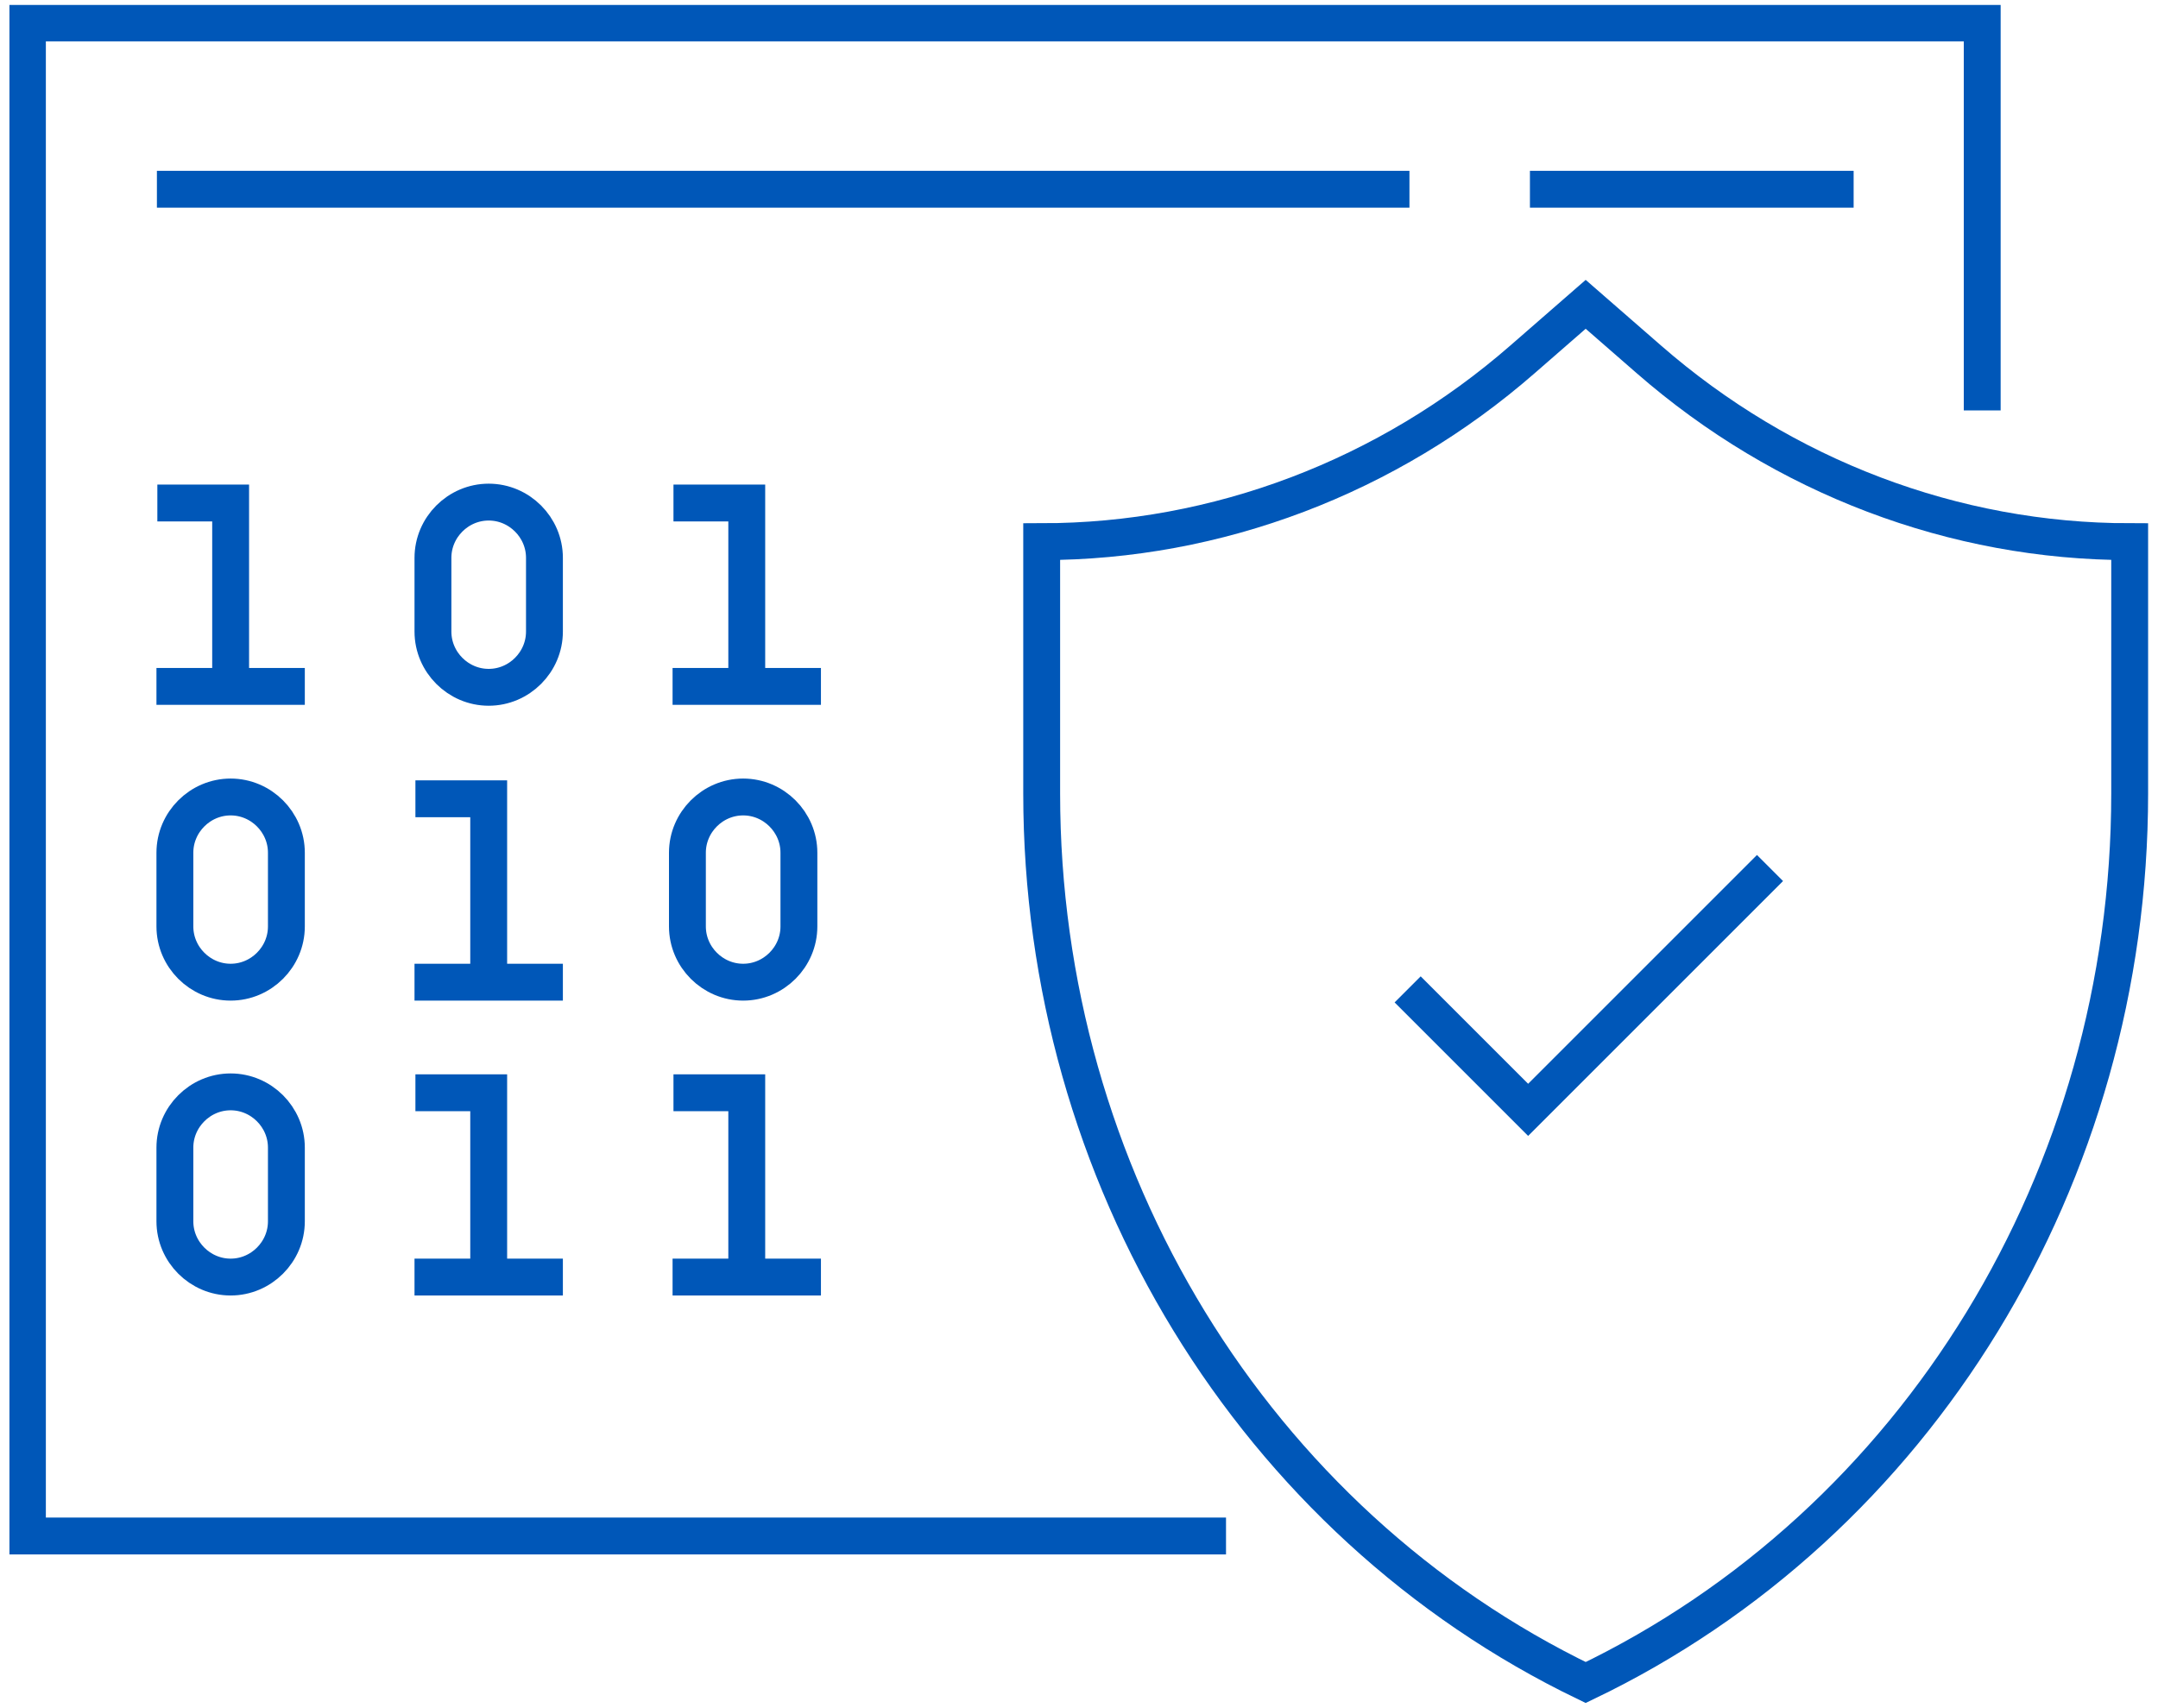
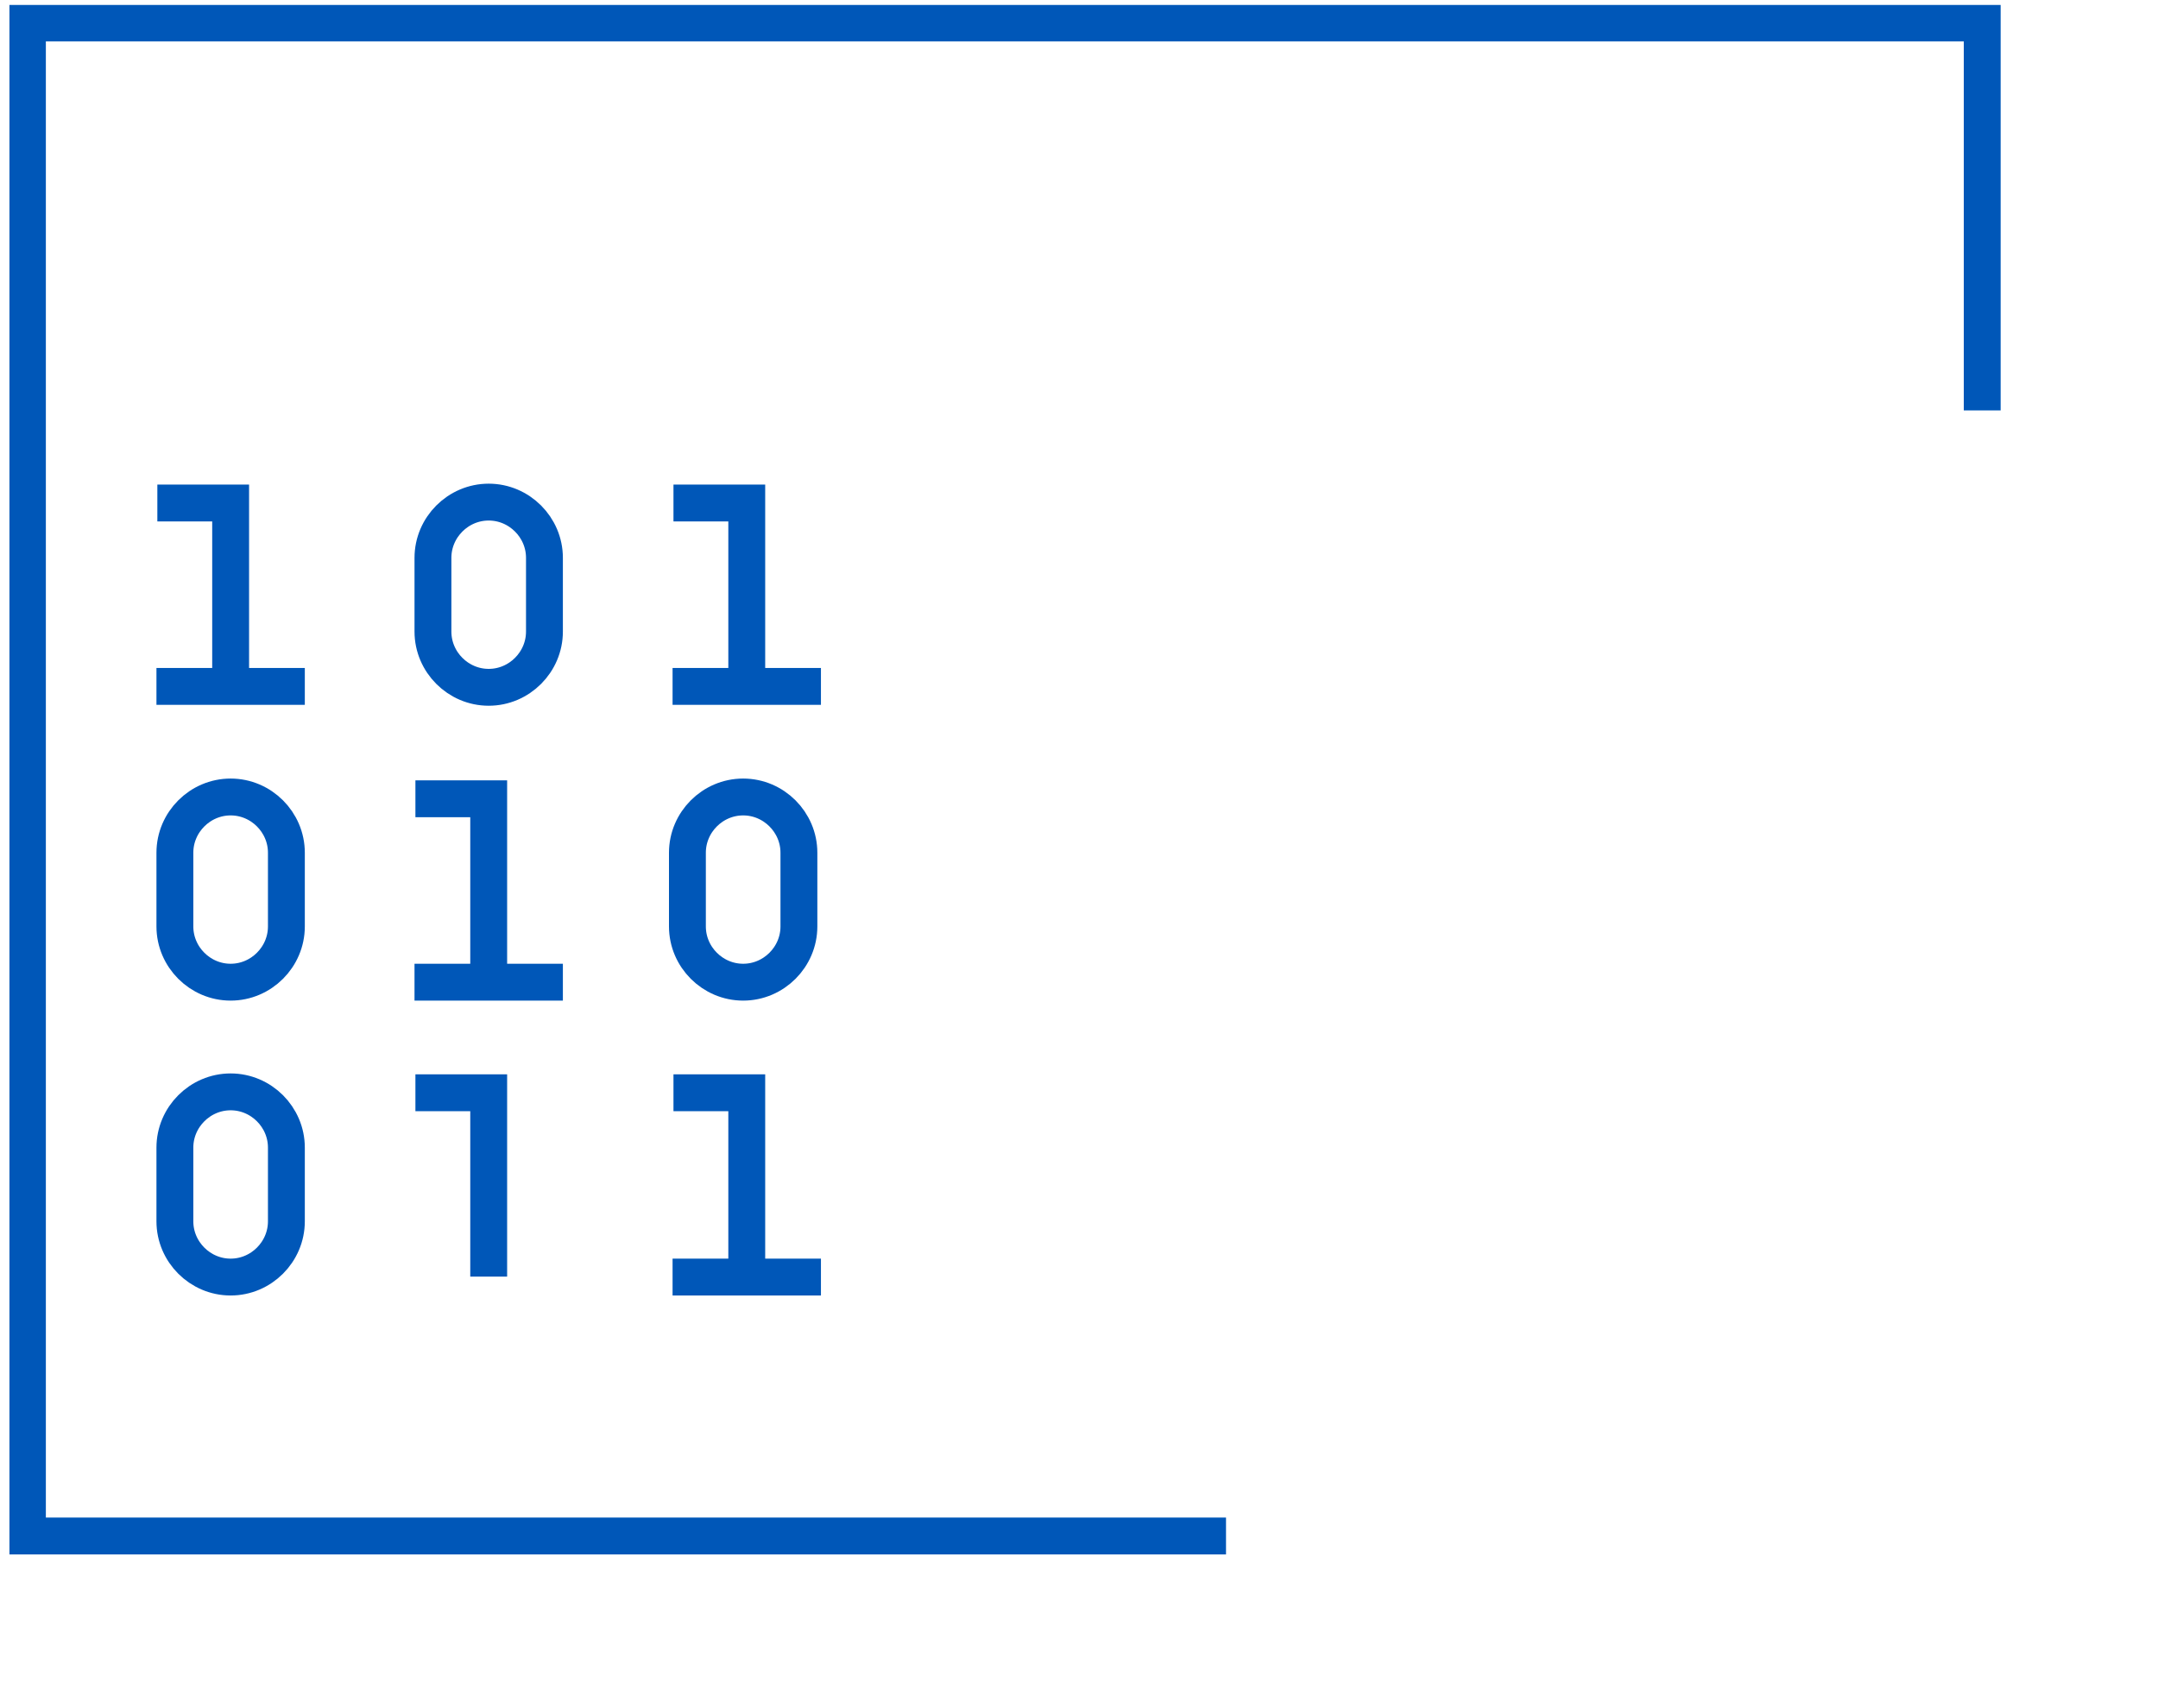
<svg xmlns="http://www.w3.org/2000/svg" width="48" height="38" viewBox="0 0 48 38" fill="none">
  <g clip-path="url(#clip0_4006_38)">
    <path d="M27.27 34.17H0.61V0.51H44.09V9.13" stroke="#0057B8" stroke-width="0.82" stroke-miterlimit="10" />
    <path d="M5.13 21.85C4.45 21.85 3.89 21.29 3.89 20.61V18.97C3.89 18.29 4.45 17.73 5.13 17.73C5.81 17.73 6.37 18.29 6.37 18.97V20.61C6.37 21.29 5.81 21.85 5.13 21.85Z" stroke="#0057B8" stroke-width="0.82" stroke-miterlimit="10" stroke-linecap="square" />
    <path d="M16.53 21.85C15.85 21.85 15.29 21.29 15.29 20.61V18.97C15.29 18.29 15.85 17.73 16.53 17.73C17.21 17.73 17.77 18.29 17.77 18.97V20.61C17.77 21.29 17.21 21.85 16.53 21.85Z" stroke="#0057B8" stroke-width="0.82" stroke-miterlimit="10" stroke-linecap="square" />
    <path d="M5.13 28.41C4.45 28.41 3.89 27.85 3.89 27.17V25.53C3.89 24.85 4.45 24.29 5.13 24.29C5.81 24.29 6.37 24.85 6.37 25.53V27.17C6.37 27.85 5.81 28.41 5.13 28.41Z" stroke="#0057B8" stroke-width="0.82" stroke-miterlimit="10" stroke-linecap="square" />
    <path d="M10.87 15.29C10.19 15.29 9.63 14.73 9.63 14.05V12.41C9.63 11.73 10.19 11.17 10.87 11.17C11.55 11.17 12.11 11.73 12.11 12.41V14.05C12.11 14.73 11.55 15.29 10.87 15.29Z" stroke="#0057B8" stroke-width="0.82" stroke-miterlimit="10" stroke-linecap="square" />
    <path d="M5.13 14.85V11.31V11.19H3.91" stroke="#0057B8" stroke-width="0.82" stroke-miterlimit="10" stroke-linecap="square" />
    <path d="M3.89 15.27H6.37" stroke="#0057B8" stroke-width="0.82" stroke-miterlimit="10" stroke-linecap="square" />
    <path d="M16.61 14.85V11.31V11.19H15.39" stroke="#0057B8" stroke-width="0.82" stroke-miterlimit="10" stroke-linecap="square" />
    <path d="M15.37 15.27H17.85" stroke="#0057B8" stroke-width="0.82" stroke-miterlimit="10" stroke-linecap="square" />
    <path d="M10.87 21.43V17.89V17.77H9.65" stroke="#0057B8" stroke-width="0.82" stroke-miterlimit="10" stroke-linecap="square" />
    <path d="M9.63 21.85H12.11" stroke="#0057B8" stroke-width="0.82" stroke-miterlimit="10" stroke-linecap="square" />
    <path d="M10.87 27.99V24.45V24.31H9.65" stroke="#0057B8" stroke-width="0.82" stroke-miterlimit="10" stroke-linecap="square" />
-     <path d="M9.63 28.41H12.11" stroke="#0057B8" stroke-width="0.82" stroke-miterlimit="10" stroke-linecap="square" />
    <path d="M16.61 27.99V24.45V24.31H15.39" stroke="#0057B8" stroke-width="0.82" stroke-miterlimit="10" stroke-linecap="square" />
    <path d="M15.37 28.41H17.85" stroke="#0057B8" stroke-width="0.82" stroke-miterlimit="10" stroke-linecap="square" />
-     <path d="M23.17 12.05V17.65C23.17 26.15 27.89 33.87 35.27 37.43C42.65 33.89 47.37 26.17 47.37 17.65V12.05C43.47 12.05 39.67 10.61 36.67 7.99L35.27 6.77L33.87 7.99C30.87 10.61 27.07 12.05 23.17 12.05Z" stroke="#0057B8" stroke-width="0.82" stroke-miterlimit="10" />
-     <path d="M3.49 4.21H31.35" stroke="#0057B8" stroke-width="0.82" stroke-miterlimit="10" />
-     <path d="M34.03 4.21H41.23" stroke="#0057B8" stroke-width="0.82" stroke-miterlimit="10" />
-     <path d="M31.31 22.01L33.99 24.69L39.37 19.31" stroke="#0057B8" stroke-width="0.82" stroke-miterlimit="10" />
  </g>
  <defs>
    <clipPath id="clip0_4006_38">
      <rect width="47.58" height="37.78" fill="white" transform="translate(0.21 0.11)" />
    </clipPath>
  </defs>
</svg>